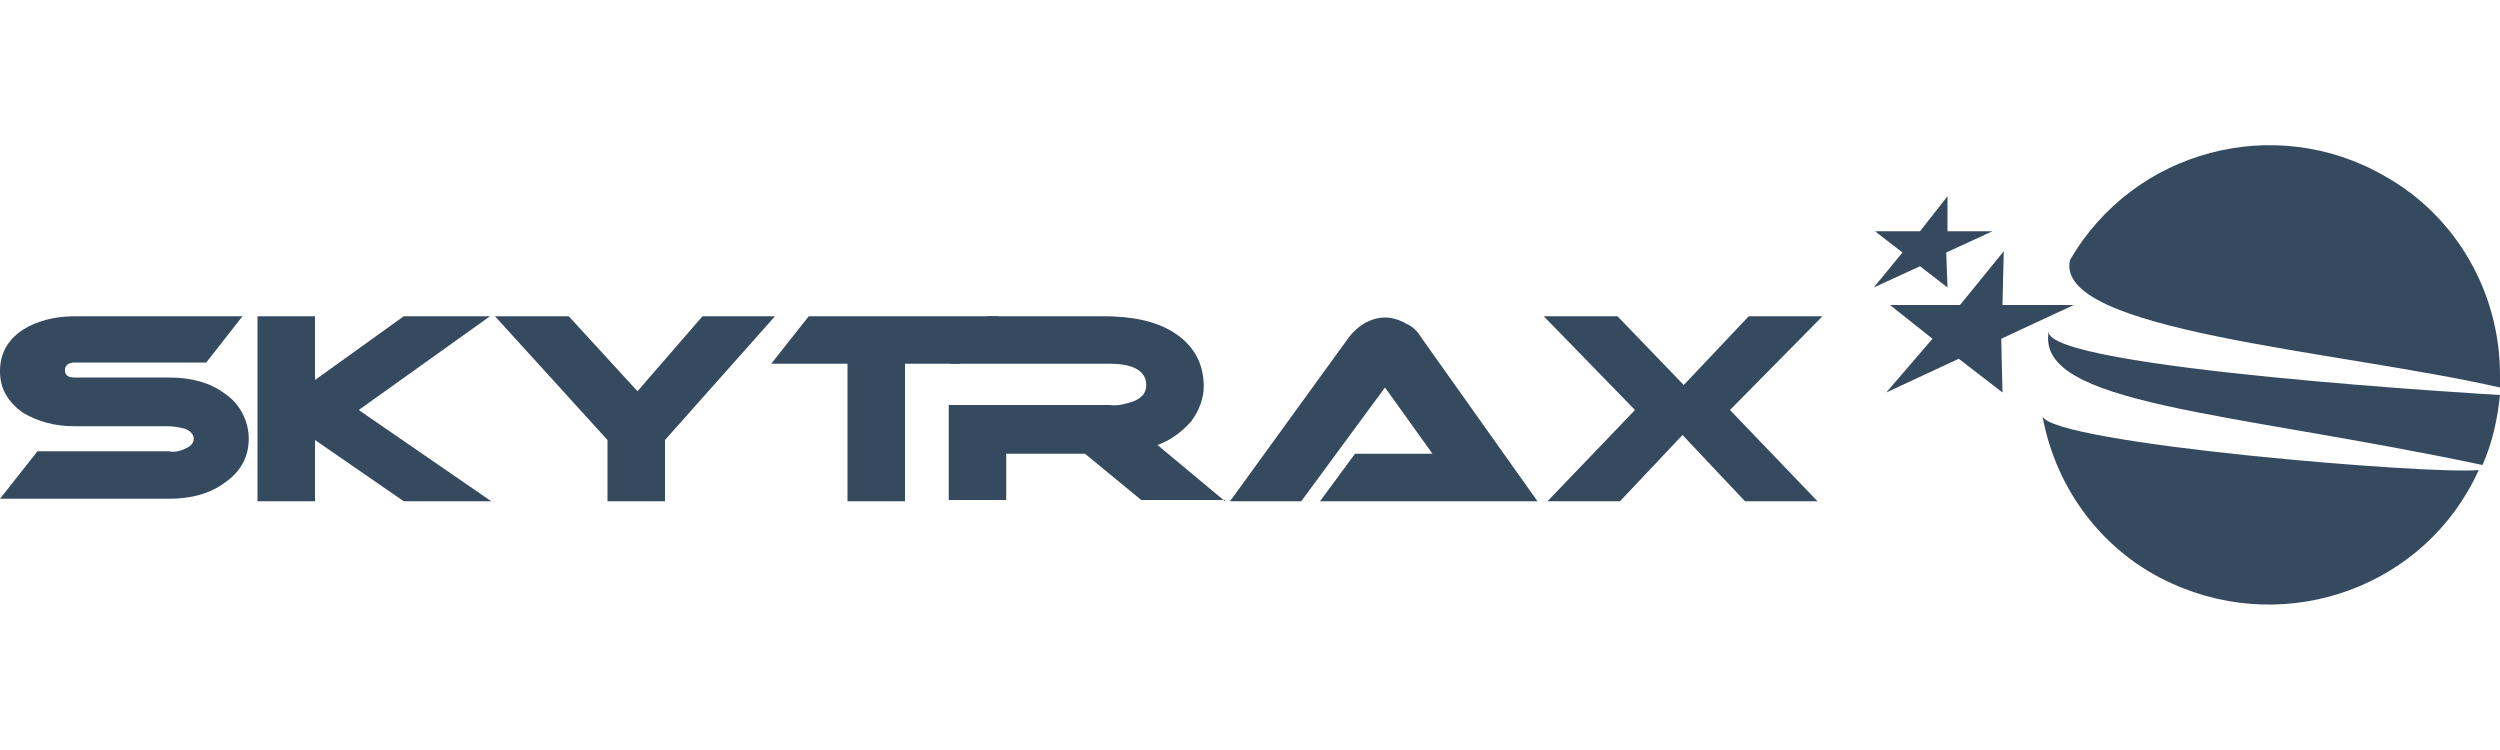
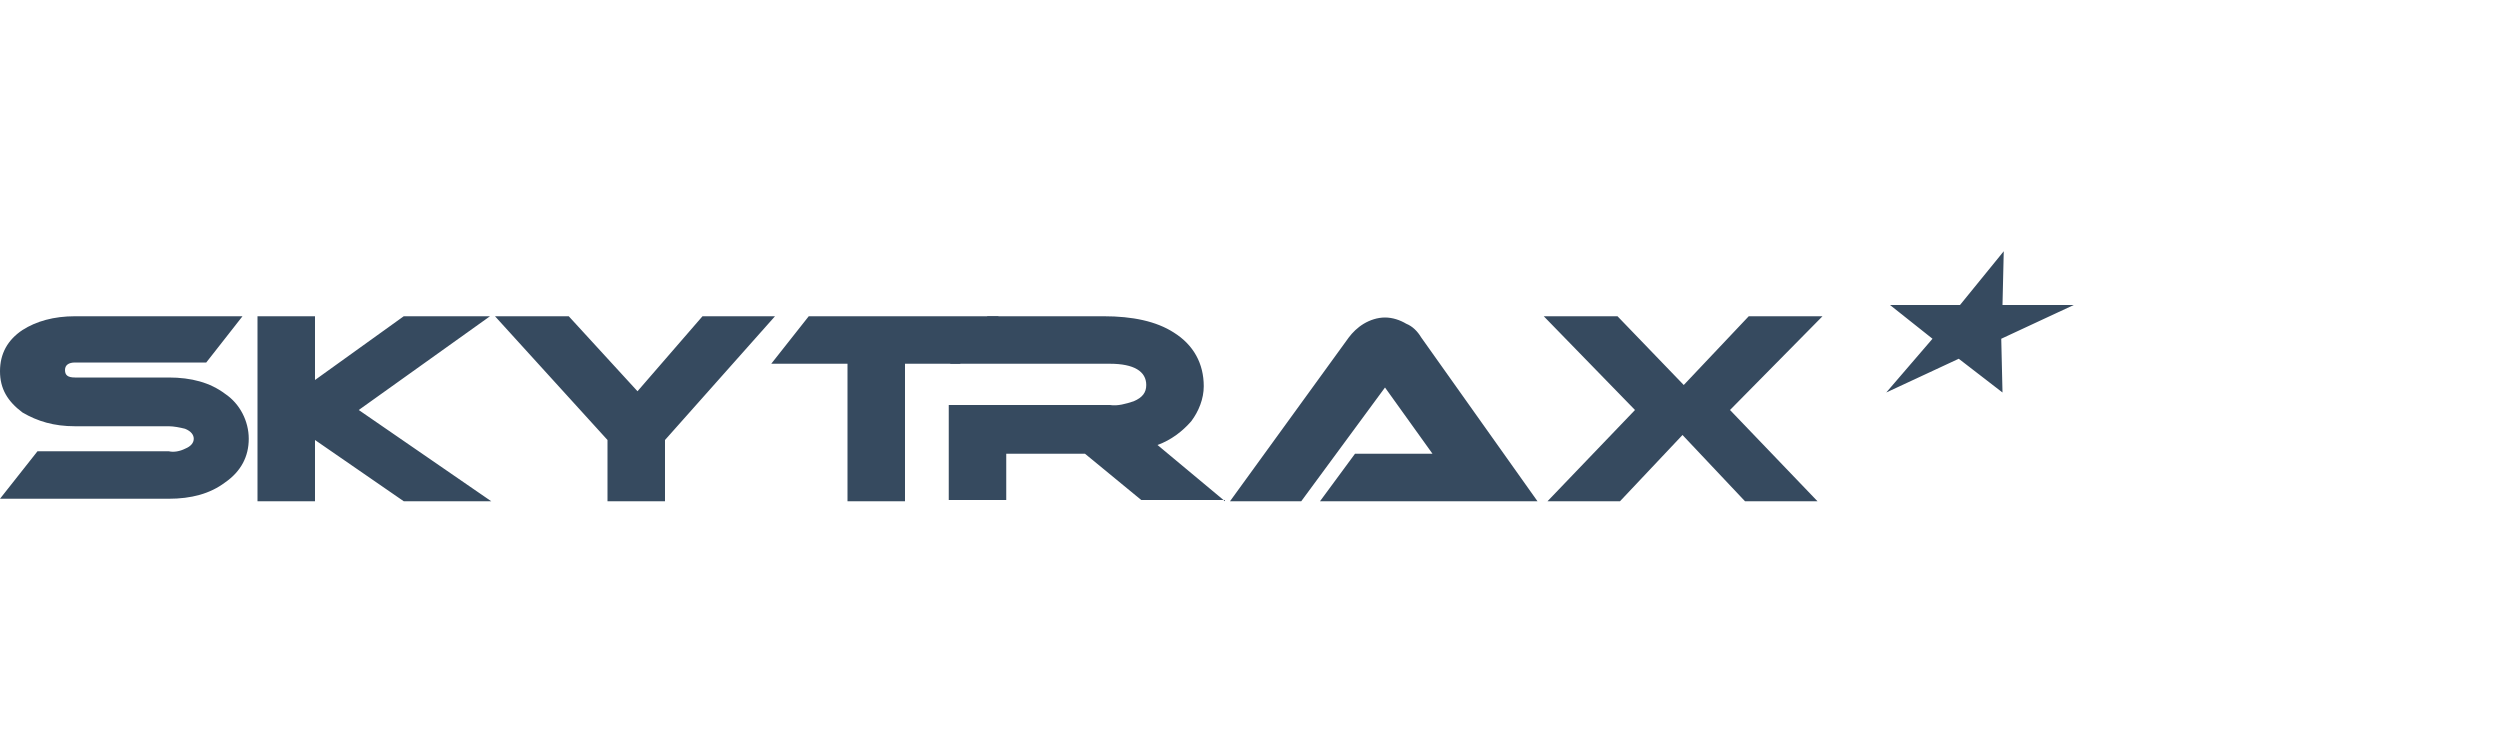
<svg xmlns="http://www.w3.org/2000/svg" viewBox="0 0 200 60" id="skytrax">
  <path d="M19.4 25.3H6c-1.7 0-3.1.4-4.2 1.1-1.2.8-1.8 1.9-1.8 3.3s.6 2.4 1.8 3.3c1.2.7 2.5 1.1 4.2 1.1h7.5c.4 0 .9.1 1.3.2.5.2.7.5.7.8s-.2.6-.7.8c-.4.2-.9.3-1.3.2H3l-3 3.8h13.5c1.8 0 3.3-.4 4.5-1.3 1.3-.9 1.9-2.1 1.9-3.5s-.7-2.8-1.9-3.6c-1.2-.9-2.7-1.3-4.5-1.3H6c-.6 0-.8-.2-.8-.6s.3-.6.8-.6h10.5l2.9-3.7zm19.9 14.8l-10.6-7.3 10.5-7.5h-6.9l-7.1 5.1v-5.1h-4.6v14.8h4.6v-4.9l7.1 4.9h7M62 25.3h-5.8l-5.2 6-5.5-6h-5.9l9 9.9v4.9h4.6v-4.9l8.8-9.9m17.9 0H64.7l-3 3.8h6.1v11h4.6v-11h4.4l3.1-3.8" fill="#364a5f" />
  <path d="M98 40.1l-5.4-4.5c1.1-.4 2-1.1 2.7-1.9.6-.8 1-1.8 1-2.8 0-1.8-.8-3.3-2.4-4.3-1.4-.9-3.3-1.3-5.6-1.3H79l-3 3.8h12.8c1.9 0 2.9.6 2.9 1.7 0 .6-.3 1-1 1.3-.6.2-1.3.4-1.9.3H75.9V40h4.6v-3.7h6.3l4.5 3.7H98v.1zm7.6 0H123L113.7 27c-.3-.5-.7-.9-1.2-1.1-.5-.3-1.1-.5-1.7-.5s-1.2.2-1.7.5-.9.7-1.2 1.1l-9.5 13.1h5.7l6.7-9.1 3.8 5.3h-6.2l-2.8 3.8zm40.2-14.8h-5.9l-5.2 5.5-5.3-5.5h-5.9l7.3 7.5-7 7.3h5.8l5-5.3 5 5.3h5.8l-7-7.3 7.4-7.5m14.4 6.1l-3.5-2.7-5.8 2.7 3.7-4.3-3.4-2.7h5.6l3.5-4.3-.1 4.3h5.7l-5.8 2.7.1 4.3" fill="#364a5f" />
-   <path d="M155.8 23l-2.2-1.7-3.7 1.7 2.3-2.8-2.2-1.7h3.6l2.2-2.8v2.8h3.6l-3.7 1.7.1 2.8m8.1 3.5c-.4 3 36.1 5.1 36.1 5.1-.2 1.9-.6 3.8-1.4 5.6-20.3-4.3-35.8-4.8-34.7-10.7M200 30v1c-13.2-3-35.7-4.5-34.4-10.2C170.7 12 182 9 190.8 14.1c5.7 3.2 9.2 9.3 9.2 15.9m-36.6 3.3c.8 2.2 31.2 4.7 34.9 4.3-4.2 9.3-15.2 13.3-24.5 9.1-5.4-2.4-9.3-7.4-10.4-13.4" fill="#364a5f" />
</svg>